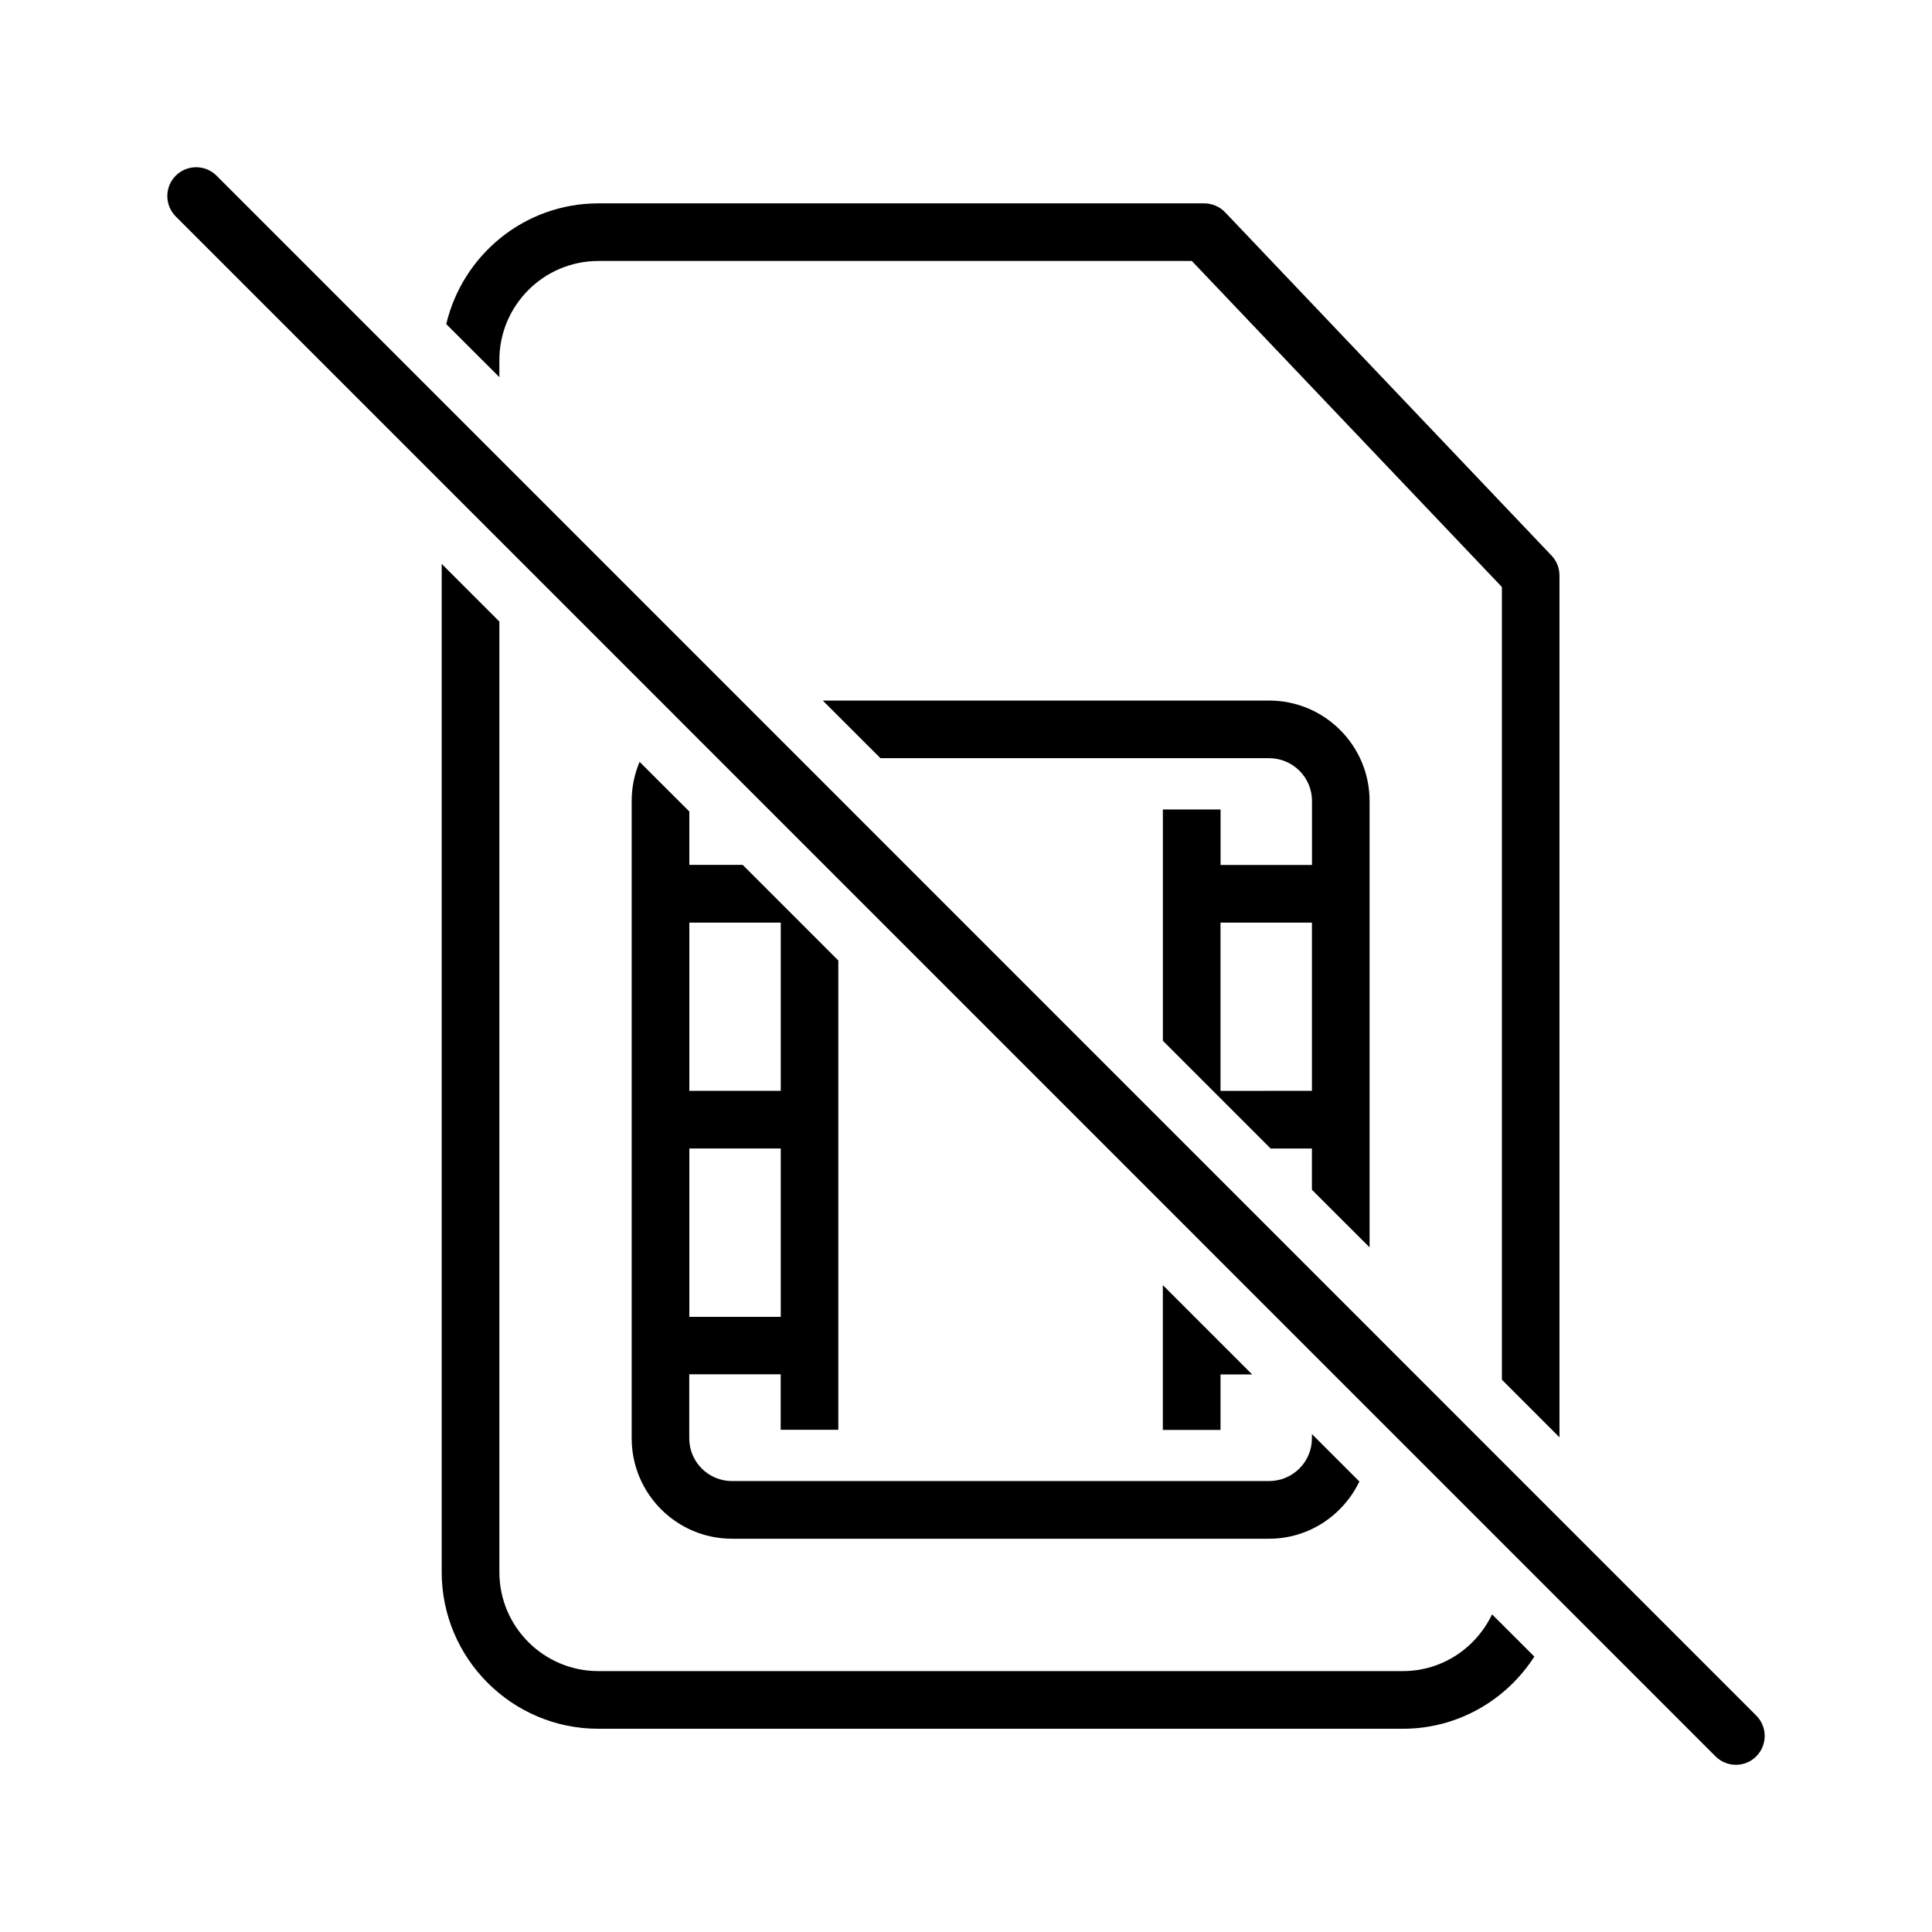
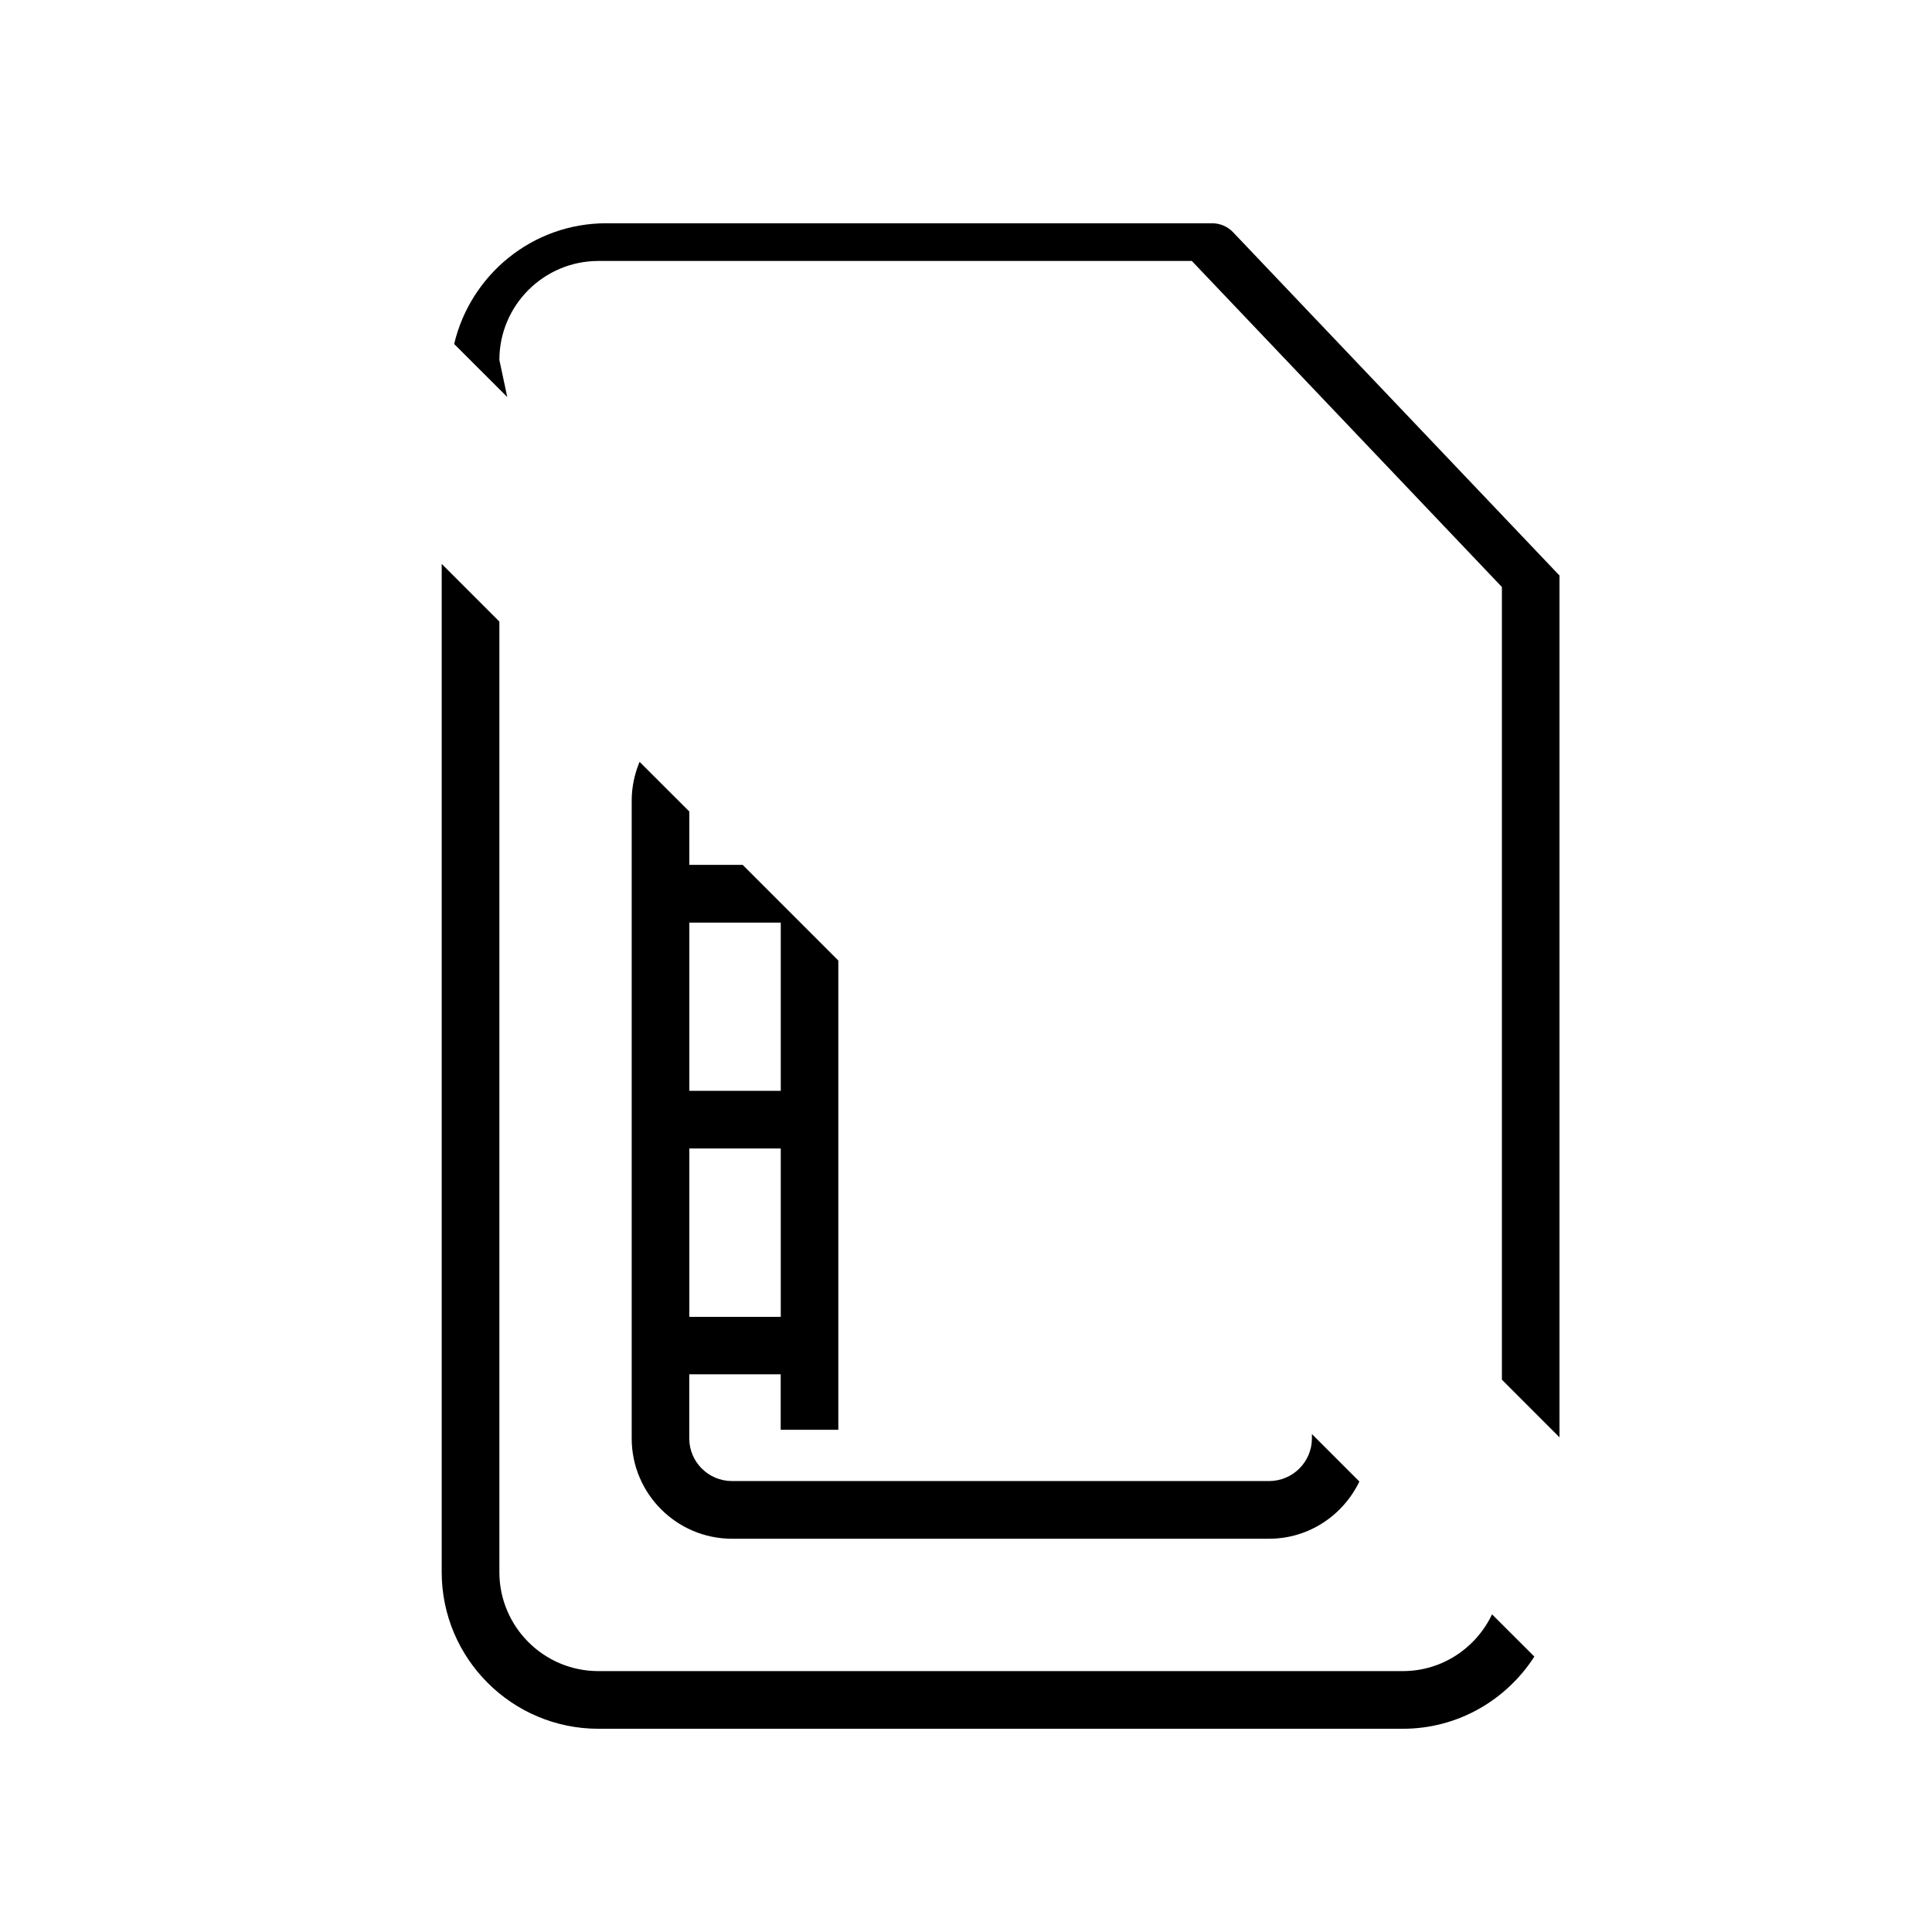
<svg xmlns="http://www.w3.org/2000/svg" fill="#000000" width="800px" height="800px" version="1.1" viewBox="144 144 512 512">
  <g>
-     <path d="m609.43 598.64-408.05-408.09c-2.977-2.977-7.809-2.977-10.801 0-2.992 2.977-2.977 7.824 0 10.816l408.05 408.09c1.512 1.496 3.449 2.234 5.414 2.234 1.938 0 3.906-0.738 5.383-2.234 2.981-2.992 2.981-7.824 0.004-10.816z" />
    <path d="m515.78 586.86h-213.21c-14.469 0-26.23-11.762-26.23-26.23v-251.91l-15.285-15.285v267.19c0 22.891 18.625 41.516 41.516 41.516h213.21c14.625 0 27.457-7.652 34.84-19.129l-11.211-11.195c-4.219 8.867-13.176 15.039-23.629 15.039z" />
-     <path d="m276.34 239.39c0-14.453 11.762-26.23 26.23-26.23h157.28l82.168 86.402v210.07l15.258 15.273v-228.39c0-1.969-0.738-3.856-2.094-5.273l-86.512-90.984c-1.449-1.512-3.449-2.363-5.543-2.363h-160.56c-19.617 0-35.977 13.699-40.305 31.992l14.074 14.059z" />
-     <path d="m506.95 474.56v-118.33c0-14.656-11.934-26.574-26.609-26.574h-118.3l15.289 15.273h103.01c6.25 0 11.352 5.07 11.352 11.32v16.973h-24.23v-14.703h-15.289v61.293l28.559 28.559h10.941v10.926zm-39.504-41.469v-44.59h24.23v44.586z" />
+     <path d="m276.34 239.39c0-14.453 11.762-26.23 26.23-26.23h157.28l82.168 86.402v210.07l15.258 15.273v-228.39l-86.512-90.984c-1.449-1.512-3.449-2.363-5.543-2.363h-160.56c-19.617 0-35.977 13.699-40.305 31.992l14.074 14.059z" />
    <path d="m313.5 345.9c-1.34 3.164-2.094 6.676-2.094 10.328v168.96c0 14.672 11.934 26.59 26.574 26.59h142.34c10.562 0 19.617-6.219 23.93-15.16l-12.578-12.578v1.133c0 6.25-5.086 11.32-11.352 11.32h-142.34c-6.234 0-11.32-5.055-11.32-11.32v-16.973h24.23v14.703h15.273v-124.36l-25.348-25.348h-14.137v-14.137zm37.41 147.08h-24.23v-44.617h24.23zm0-104.48v44.586h-24.23v-44.586z" />
-     <path d="m475.84 508.24-23.676-23.664v38.371h15.285v-14.707z" />
  </g>
</svg>